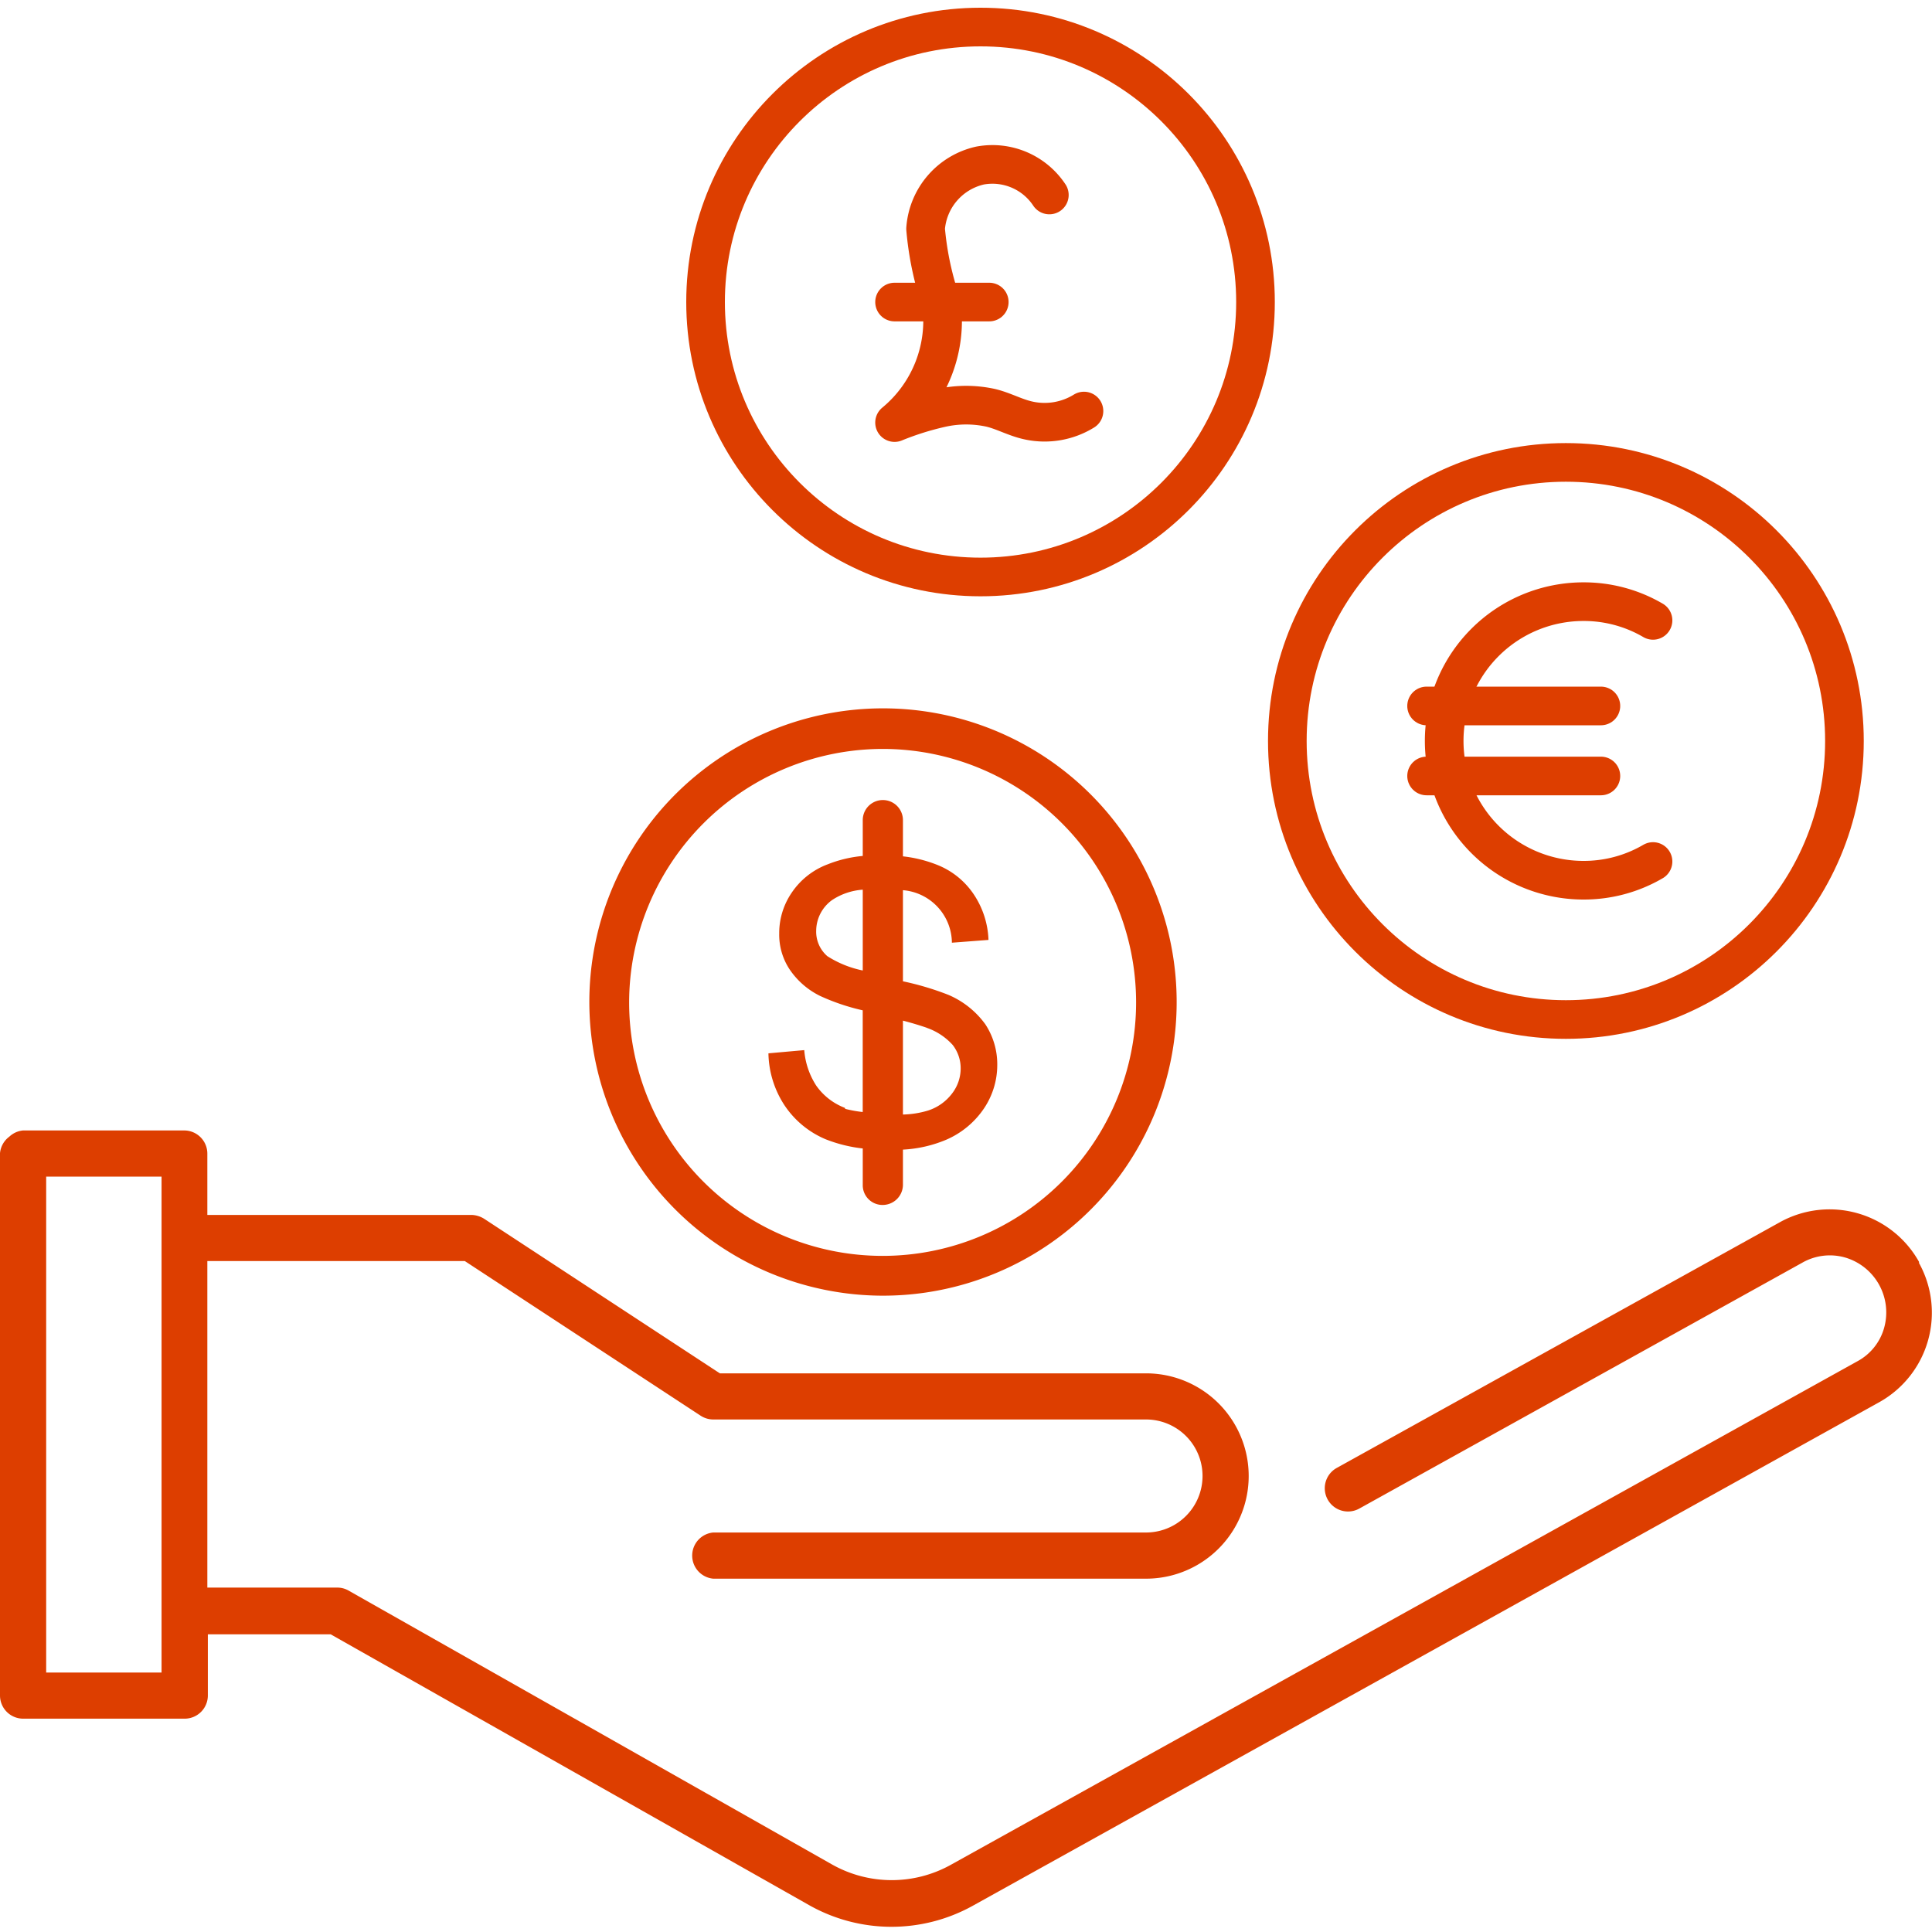
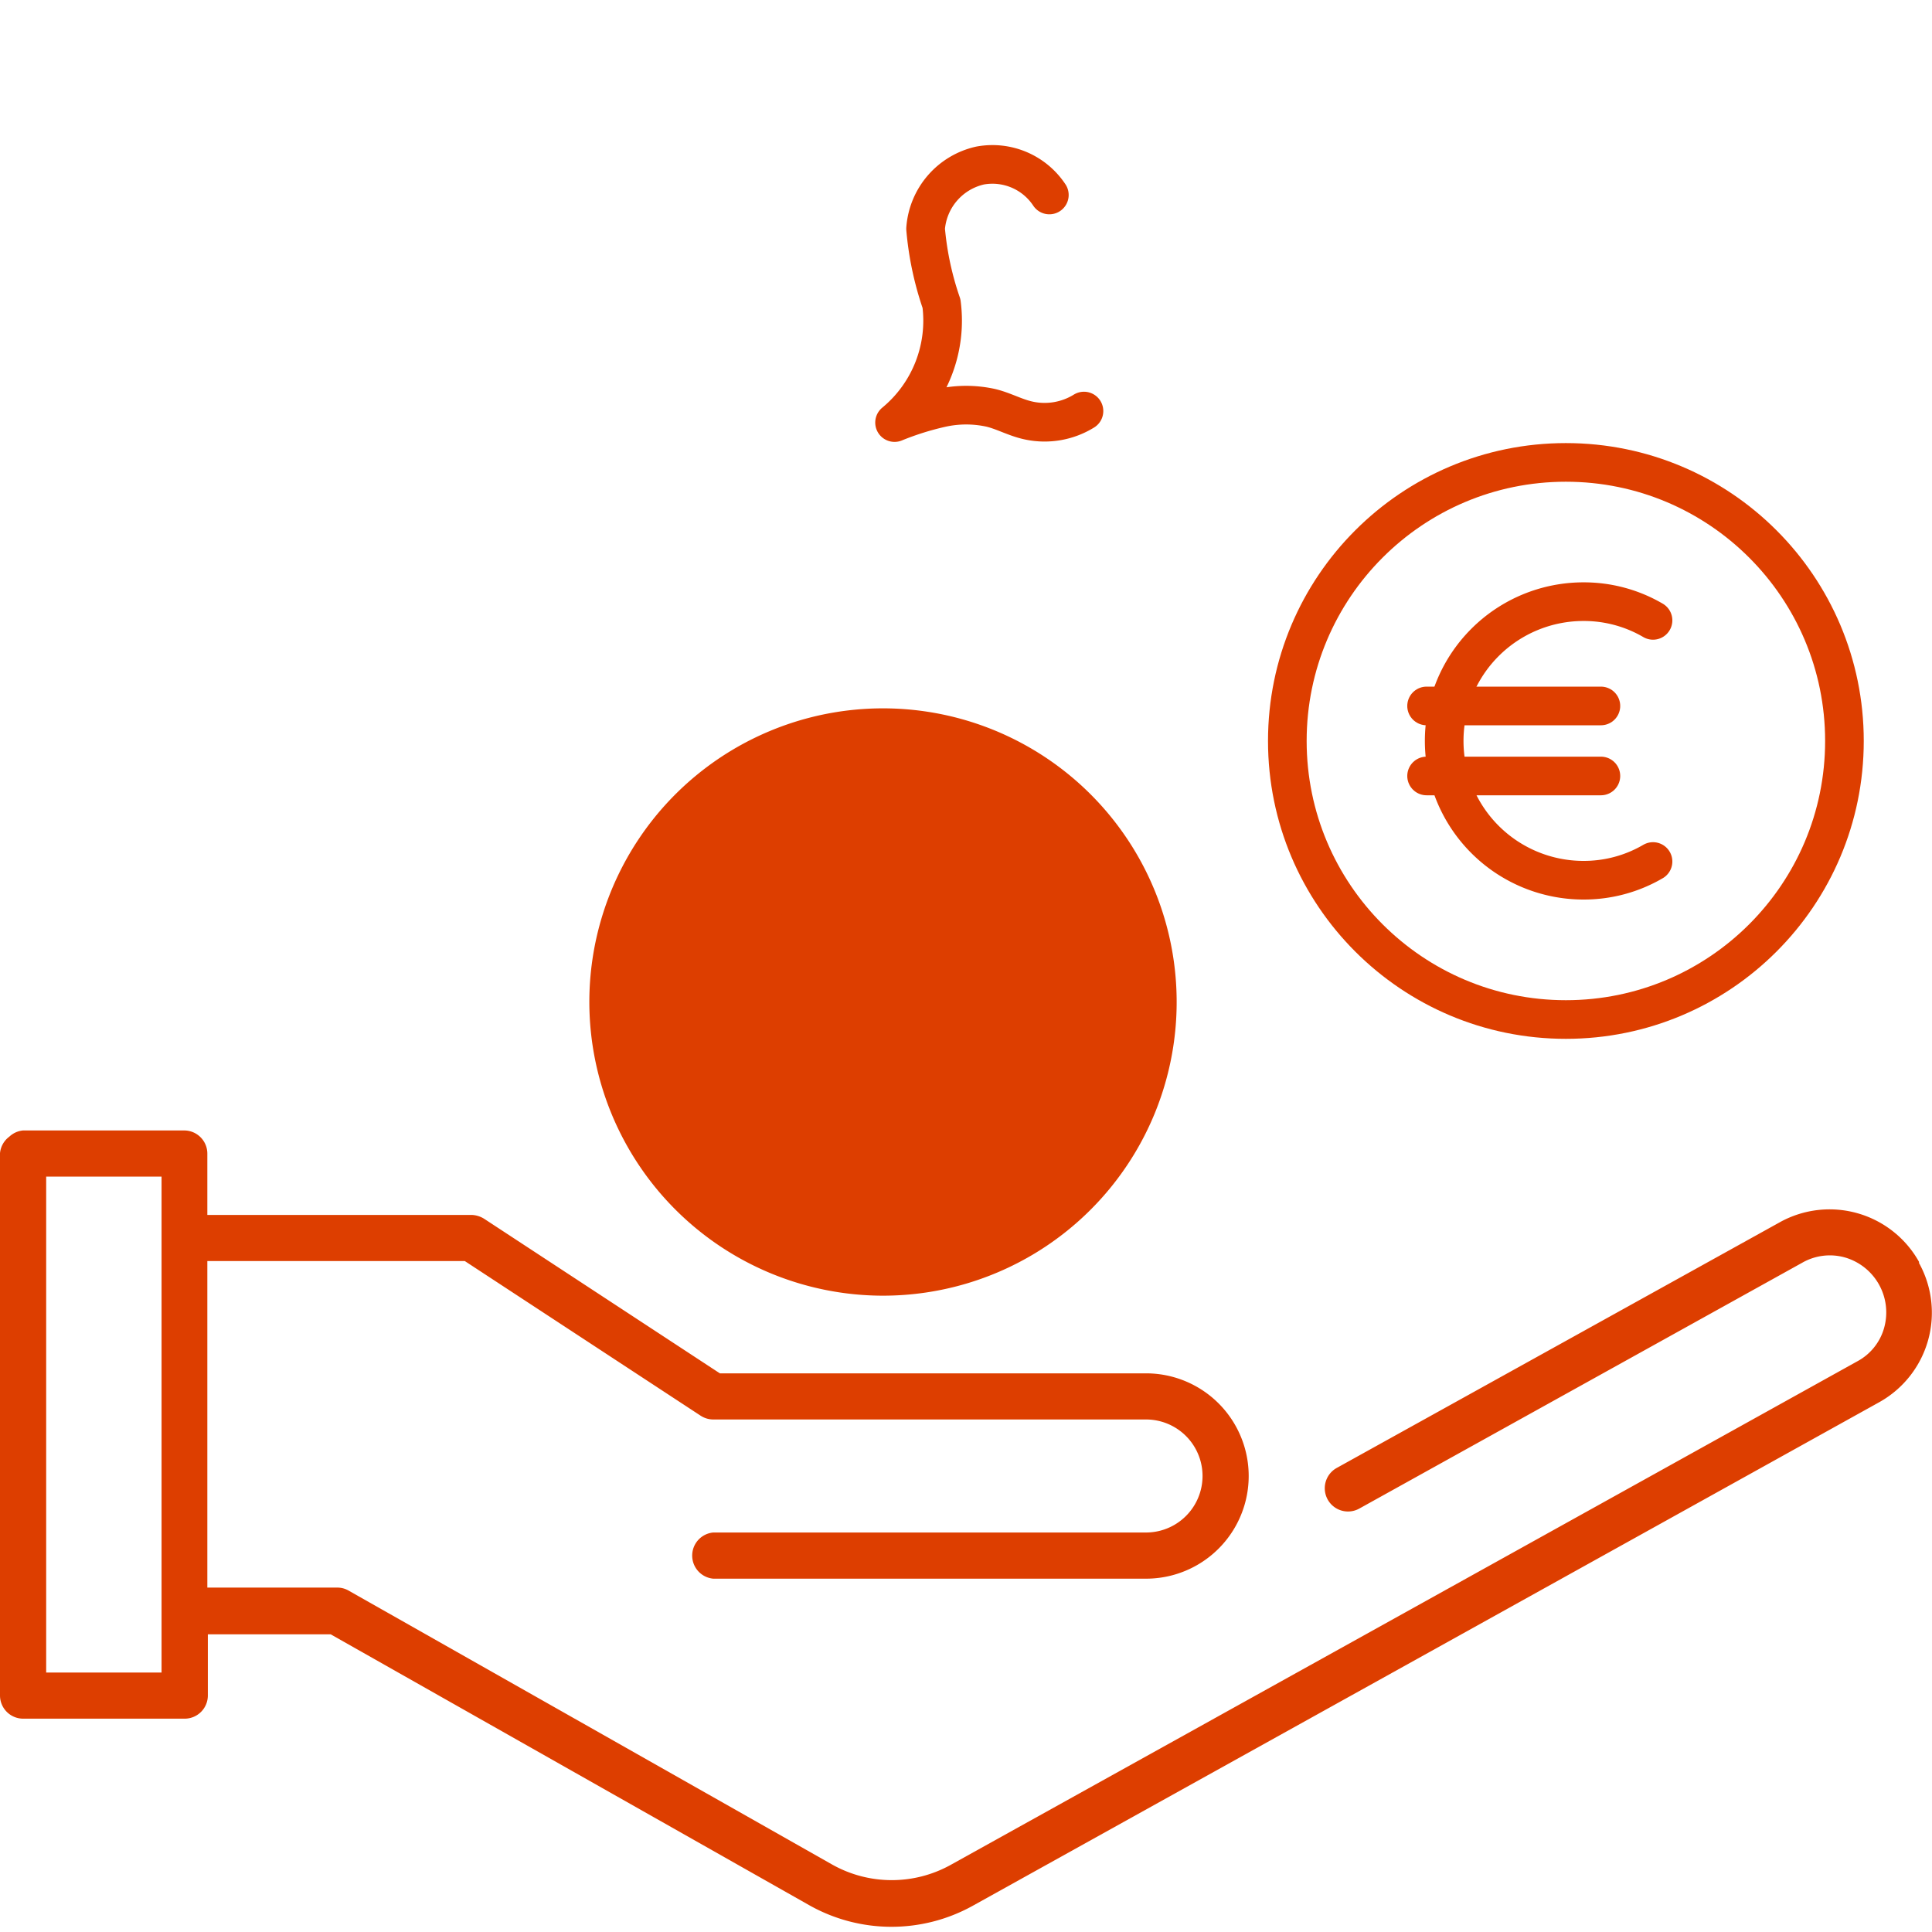
<svg xmlns="http://www.w3.org/2000/svg" width="50" height="50" viewBox="0 0 50 50">
  <defs>
    <clipPath id="clip-path">
      <rect id="Rectangle_3842" data-name="Rectangle 3842" width="50" height="50" transform="translate(115 2517)" fill="#dd3e00" />
    </clipPath>
  </defs>
  <g id="Multi-currency" transform="translate(-115 -2517)" clip-path="url(#clip-path)">
    <g id="multi-currency-2" data-name="multi-currency" transform="translate(114.887 2515.579)">
      <path id="Path_44696" data-name="Path 44696" d="M49.783,34.088a2.652,2.652,0,0,0-3.6-1.04L34.706,39.412a.6.6,0,0,0,.587,1.05L46.755,34.1a1.439,1.439,0,0,1,1.112-.134,1.481,1.481,0,0,1,1.009,1.813,1.414,1.414,0,0,1-.7.875L24.706,49.69a3.146,3.146,0,0,1-3.048-.01l-12.533-7.1a.583.583,0,0,0-.3-.072H5.479V34.057h6.663l6.1,4a.6.6,0,0,0,.33.1h11.2a1.462,1.462,0,1,1,0,2.925h-11.2a.6.6,0,0,0,0,1.195h11.2a2.657,2.657,0,0,0,0-5.314H18.743l-6.1-4a.652.652,0,0,0-.33-.1H5.479V31.277a.6.6,0,0,0-.6-.6H.711a.6.6,0,0,0,0,1.195H4.294V44.706H1.308V31.266a.6.6,0,0,0-1.195,0V45.3a.6.6,0,0,0,.6.6H4.892a.6.6,0,0,0,.6-.6V43.717H8.671L21.06,50.73a4.336,4.336,0,0,0,4.212.021l23.47-13.038a2.652,2.652,0,0,0,1.03-3.615" fill="#dd3e00" />
      <g id="Group_37023" data-name="Group 37023">
-         <path id="Path_44697" data-name="Path 44697" d="M22.955,34.953a7.6,7.6,0,1,0-7.59-7.59,7.606,7.606,0,0,0,7.59,7.59m0-14.15a6.56,6.56,0,1,1-6.56,6.56,6.571,6.571,0,0,1,6.56-6.56" fill="#dd3e00" />
+         <path id="Path_44697" data-name="Path 44697" d="M22.955,34.953a7.6,7.6,0,1,0-7.59-7.59,7.606,7.606,0,0,0,7.59,7.59m0-14.15" fill="#dd3e00" />
        <path id="Path_44698" data-name="Path 44698" d="M21.977,30.092a1.6,1.6,0,0,1-.741-.577,1.972,1.972,0,0,1-.309-.917L20,28.681a2.531,2.531,0,0,0,.412,1.339,2.388,2.388,0,0,0,1.071.886,3.728,3.728,0,0,0,.958.237v.947a.51.51,0,0,0,.515.515.525.525,0,0,0,.525-.515v-.917a3.317,3.317,0,0,0,1.123-.257,2.257,2.257,0,0,0,.978-.814,2.014,2.014,0,0,0,.34-1.112,1.884,1.884,0,0,0-.309-1.061,2.284,2.284,0,0,0-.958-.762,7.394,7.394,0,0,0-1.174-.35V24.459a1.377,1.377,0,0,1,1.267,1.359l.947-.072a2.258,2.258,0,0,0-.371-1.164,2.041,2.041,0,0,0-.968-.783,3.407,3.407,0,0,0-.875-.216v-.937a.52.52,0,0,0-1.04,0v.927a3.242,3.242,0,0,0-.906.216,1.944,1.944,0,0,0-.937.741,1.852,1.852,0,0,0-.319,1.05,1.626,1.626,0,0,0,.268.927,2.031,2.031,0,0,0,.793.69,5.557,5.557,0,0,0,1.1.371V30.2a3.2,3.2,0,0,1-.453-.082M24.1,28.022a1.613,1.613,0,0,1,.669.443.984.984,0,0,1,.206.608,1.061,1.061,0,0,1-.216.639,1.264,1.264,0,0,1-.639.453,2.437,2.437,0,0,1-.639.1v-2.43c.278.072.5.144.618.185m-2.575-1.854a.838.838,0,0,1-.288-.659.986.986,0,0,1,.412-.793,1.638,1.638,0,0,1,.793-.268v2.091a2.7,2.7,0,0,1-.917-.371" fill="#dd3e00" />
      </g>
      <g id="Group_37025" data-name="Group 37025">
        <circle id="Ellipse_10610" data-name="Ellipse 10610" cx="7.209" cy="7.209" r="7.209" transform="translate(33.429 13.388)" fill="none" stroke="#dd3e00" stroke-linecap="round" stroke-linejoin="round" stroke-width="1" />
        <g id="Group_37024" data-name="Group 37024">
          <path id="Path_44699" data-name="Path 44699" d="M42.893,23.717a3.546,3.546,0,0,1-1.8.484,3.6,3.6,0,0,1,0-7.209,3.546,3.546,0,0,1,1.8.484" fill="none" stroke="#dd3e00" stroke-linecap="round" stroke-linejoin="round" stroke-width="1" />
          <line id="Line_85" data-name="Line 85" x2="4.511" transform="translate(37.033 19.691)" fill="none" stroke="#dd3e00" stroke-linecap="round" stroke-linejoin="round" stroke-width="1" />
          <line id="Line_86" data-name="Line 86" x2="4.511" transform="translate(37.033 21.503)" fill="none" stroke="#dd3e00" stroke-linecap="round" stroke-linejoin="round" stroke-width="1" />
        </g>
      </g>
      <g id="Group_37027" data-name="Group 37027">
-         <circle id="Ellipse_10611" data-name="Ellipse 10611" cx="7.116" cy="7.116" r="7.116" transform="translate(18.373 2.121)" fill="none" stroke="#dd3e00" stroke-linecap="round" stroke-linejoin="round" stroke-width="1" />
        <g id="Group_37026" data-name="Group 37026">
          <path id="Path_44700" data-name="Path 44700" d="M27.27,6.467a1.766,1.766,0,0,0-1.792-.762,1.81,1.81,0,0,0-1.411,1.637,8.027,8.027,0,0,0,.412,1.936,3.418,3.418,0,0,1-1.215,3.079,7.6,7.6,0,0,1,1.215-.381,2.967,2.967,0,0,1,1.277,0c.34.082.639.257.989.33a1.939,1.939,0,0,0,1.421-.247" fill="none" stroke="#dd3e00" stroke-linecap="round" stroke-linejoin="round" stroke-width="1" />
-           <line id="Line_87" data-name="Line 87" x2="2.451" transform="translate(23.264 9.238)" fill="none" stroke="#dd3e00" stroke-linecap="round" stroke-linejoin="round" stroke-width="1" />
        </g>
      </g>
    </g>
  </g>
</svg>